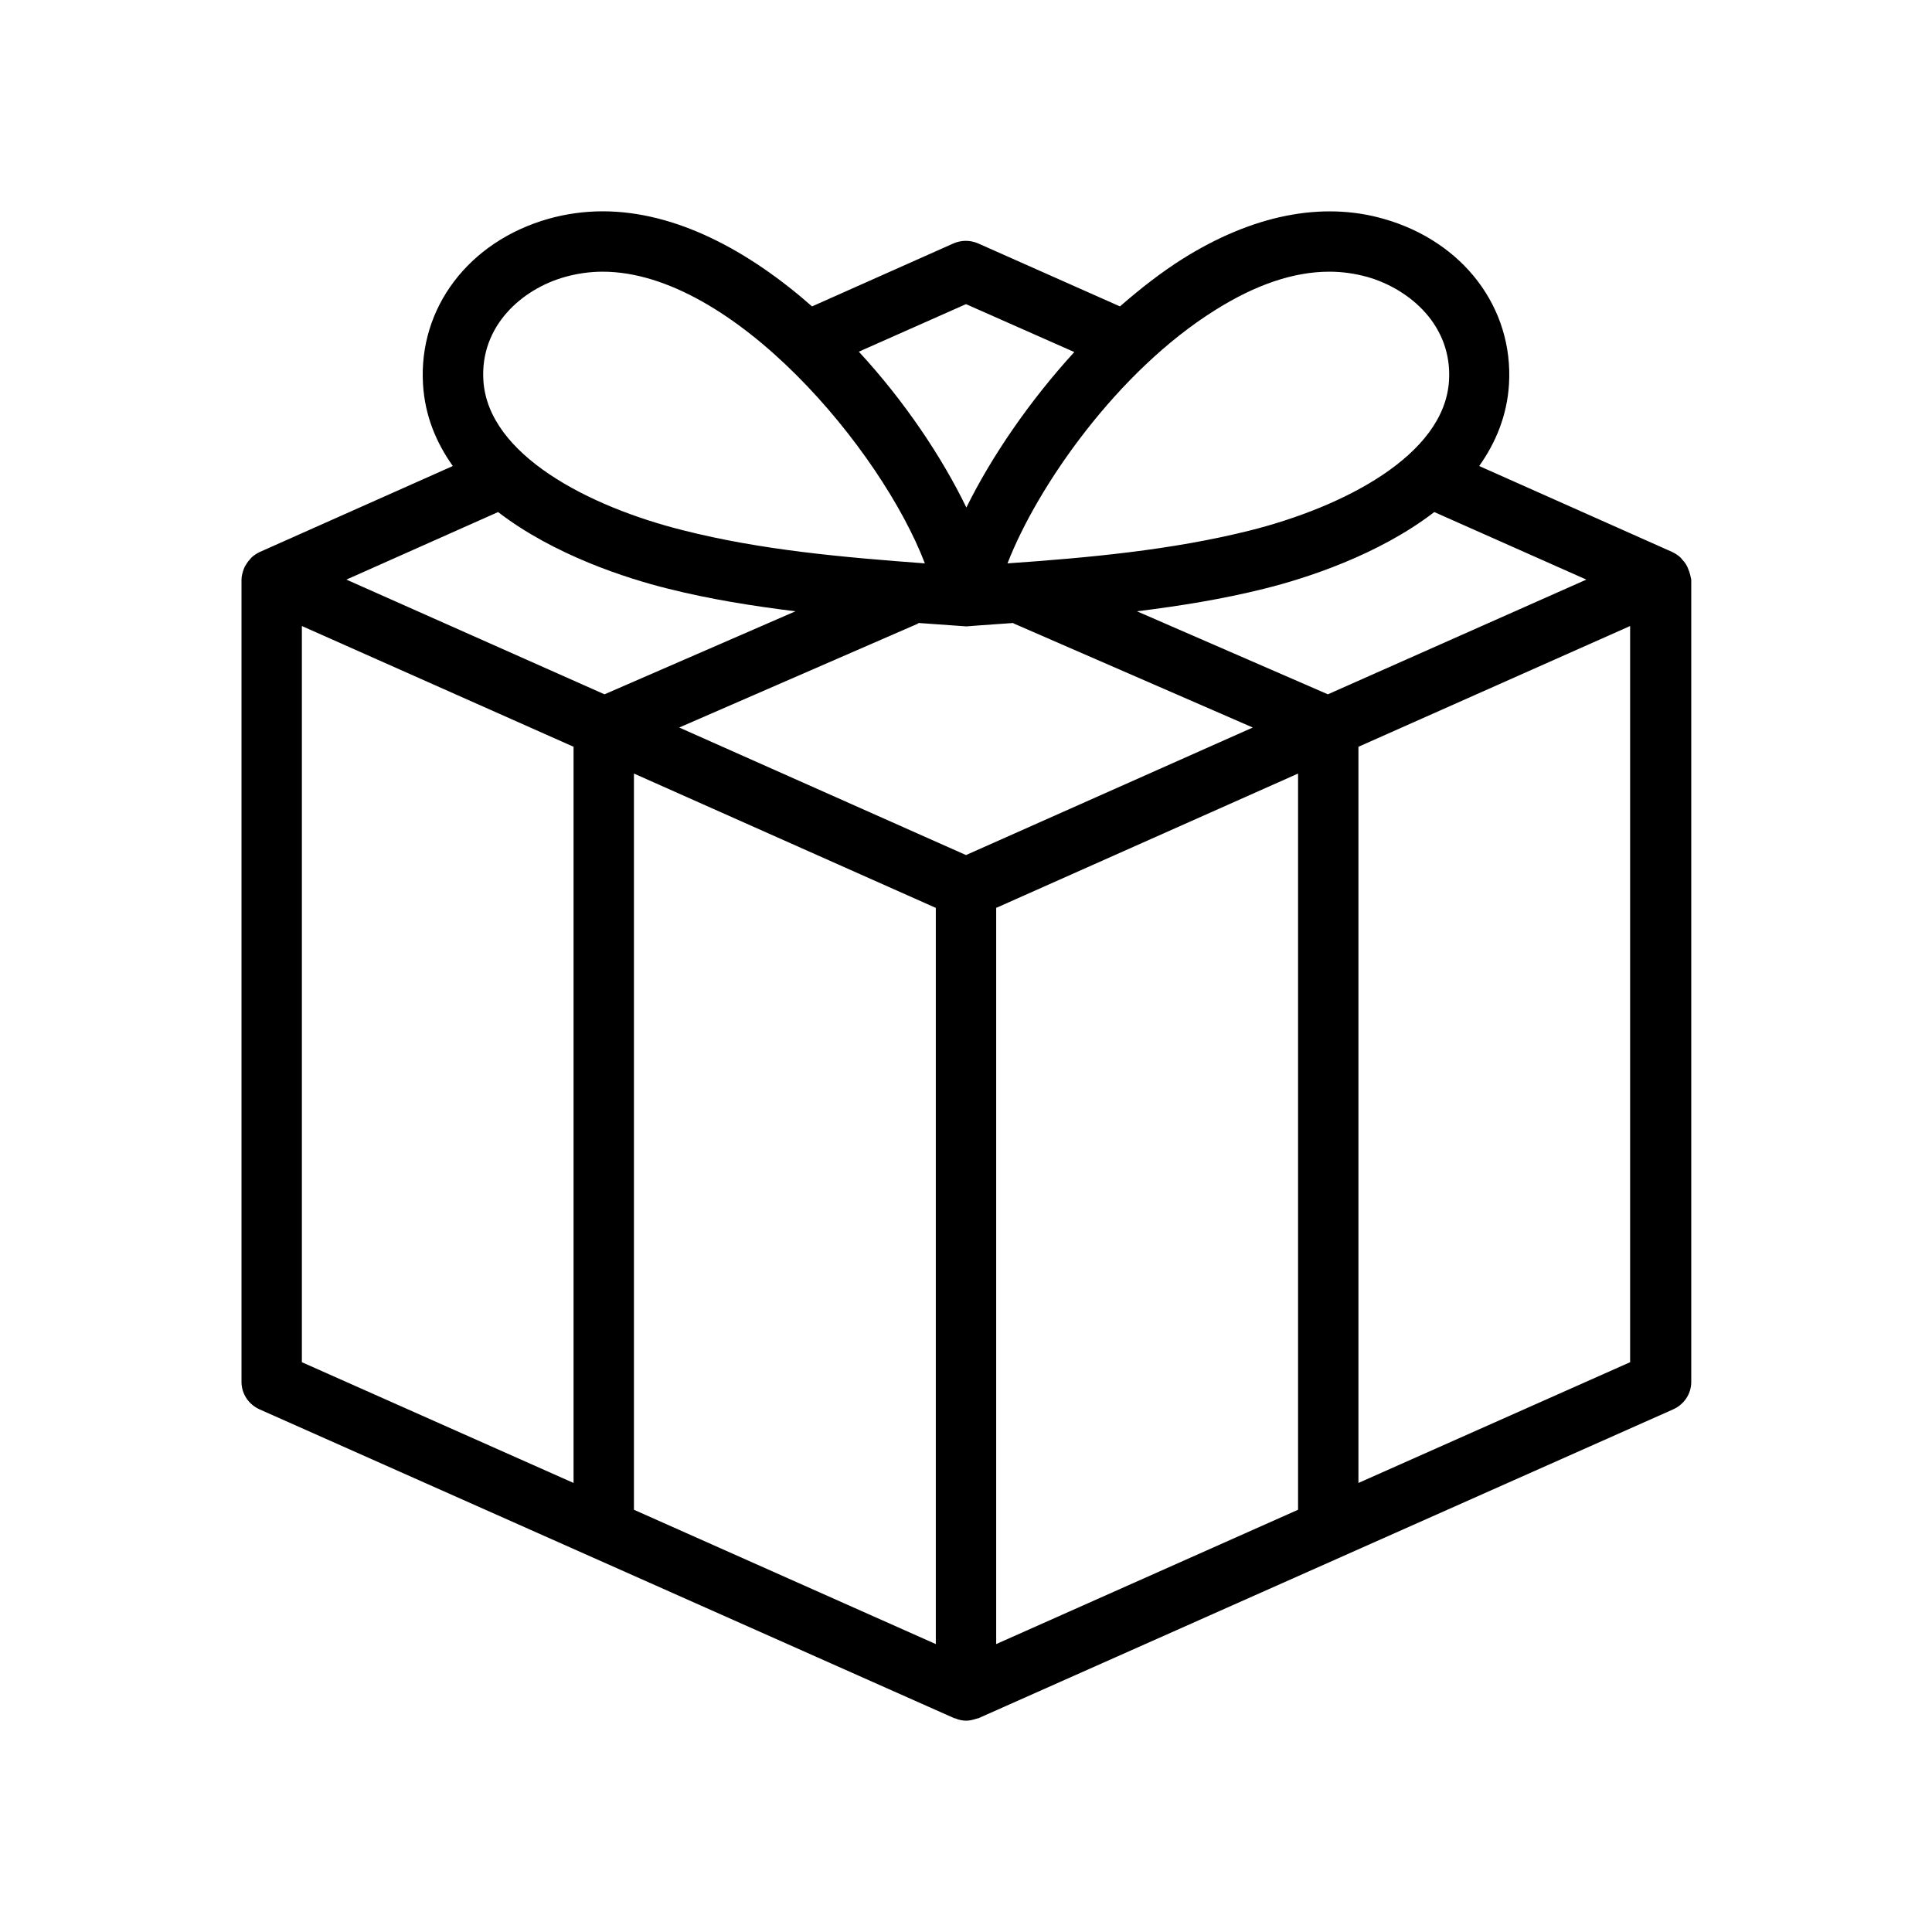
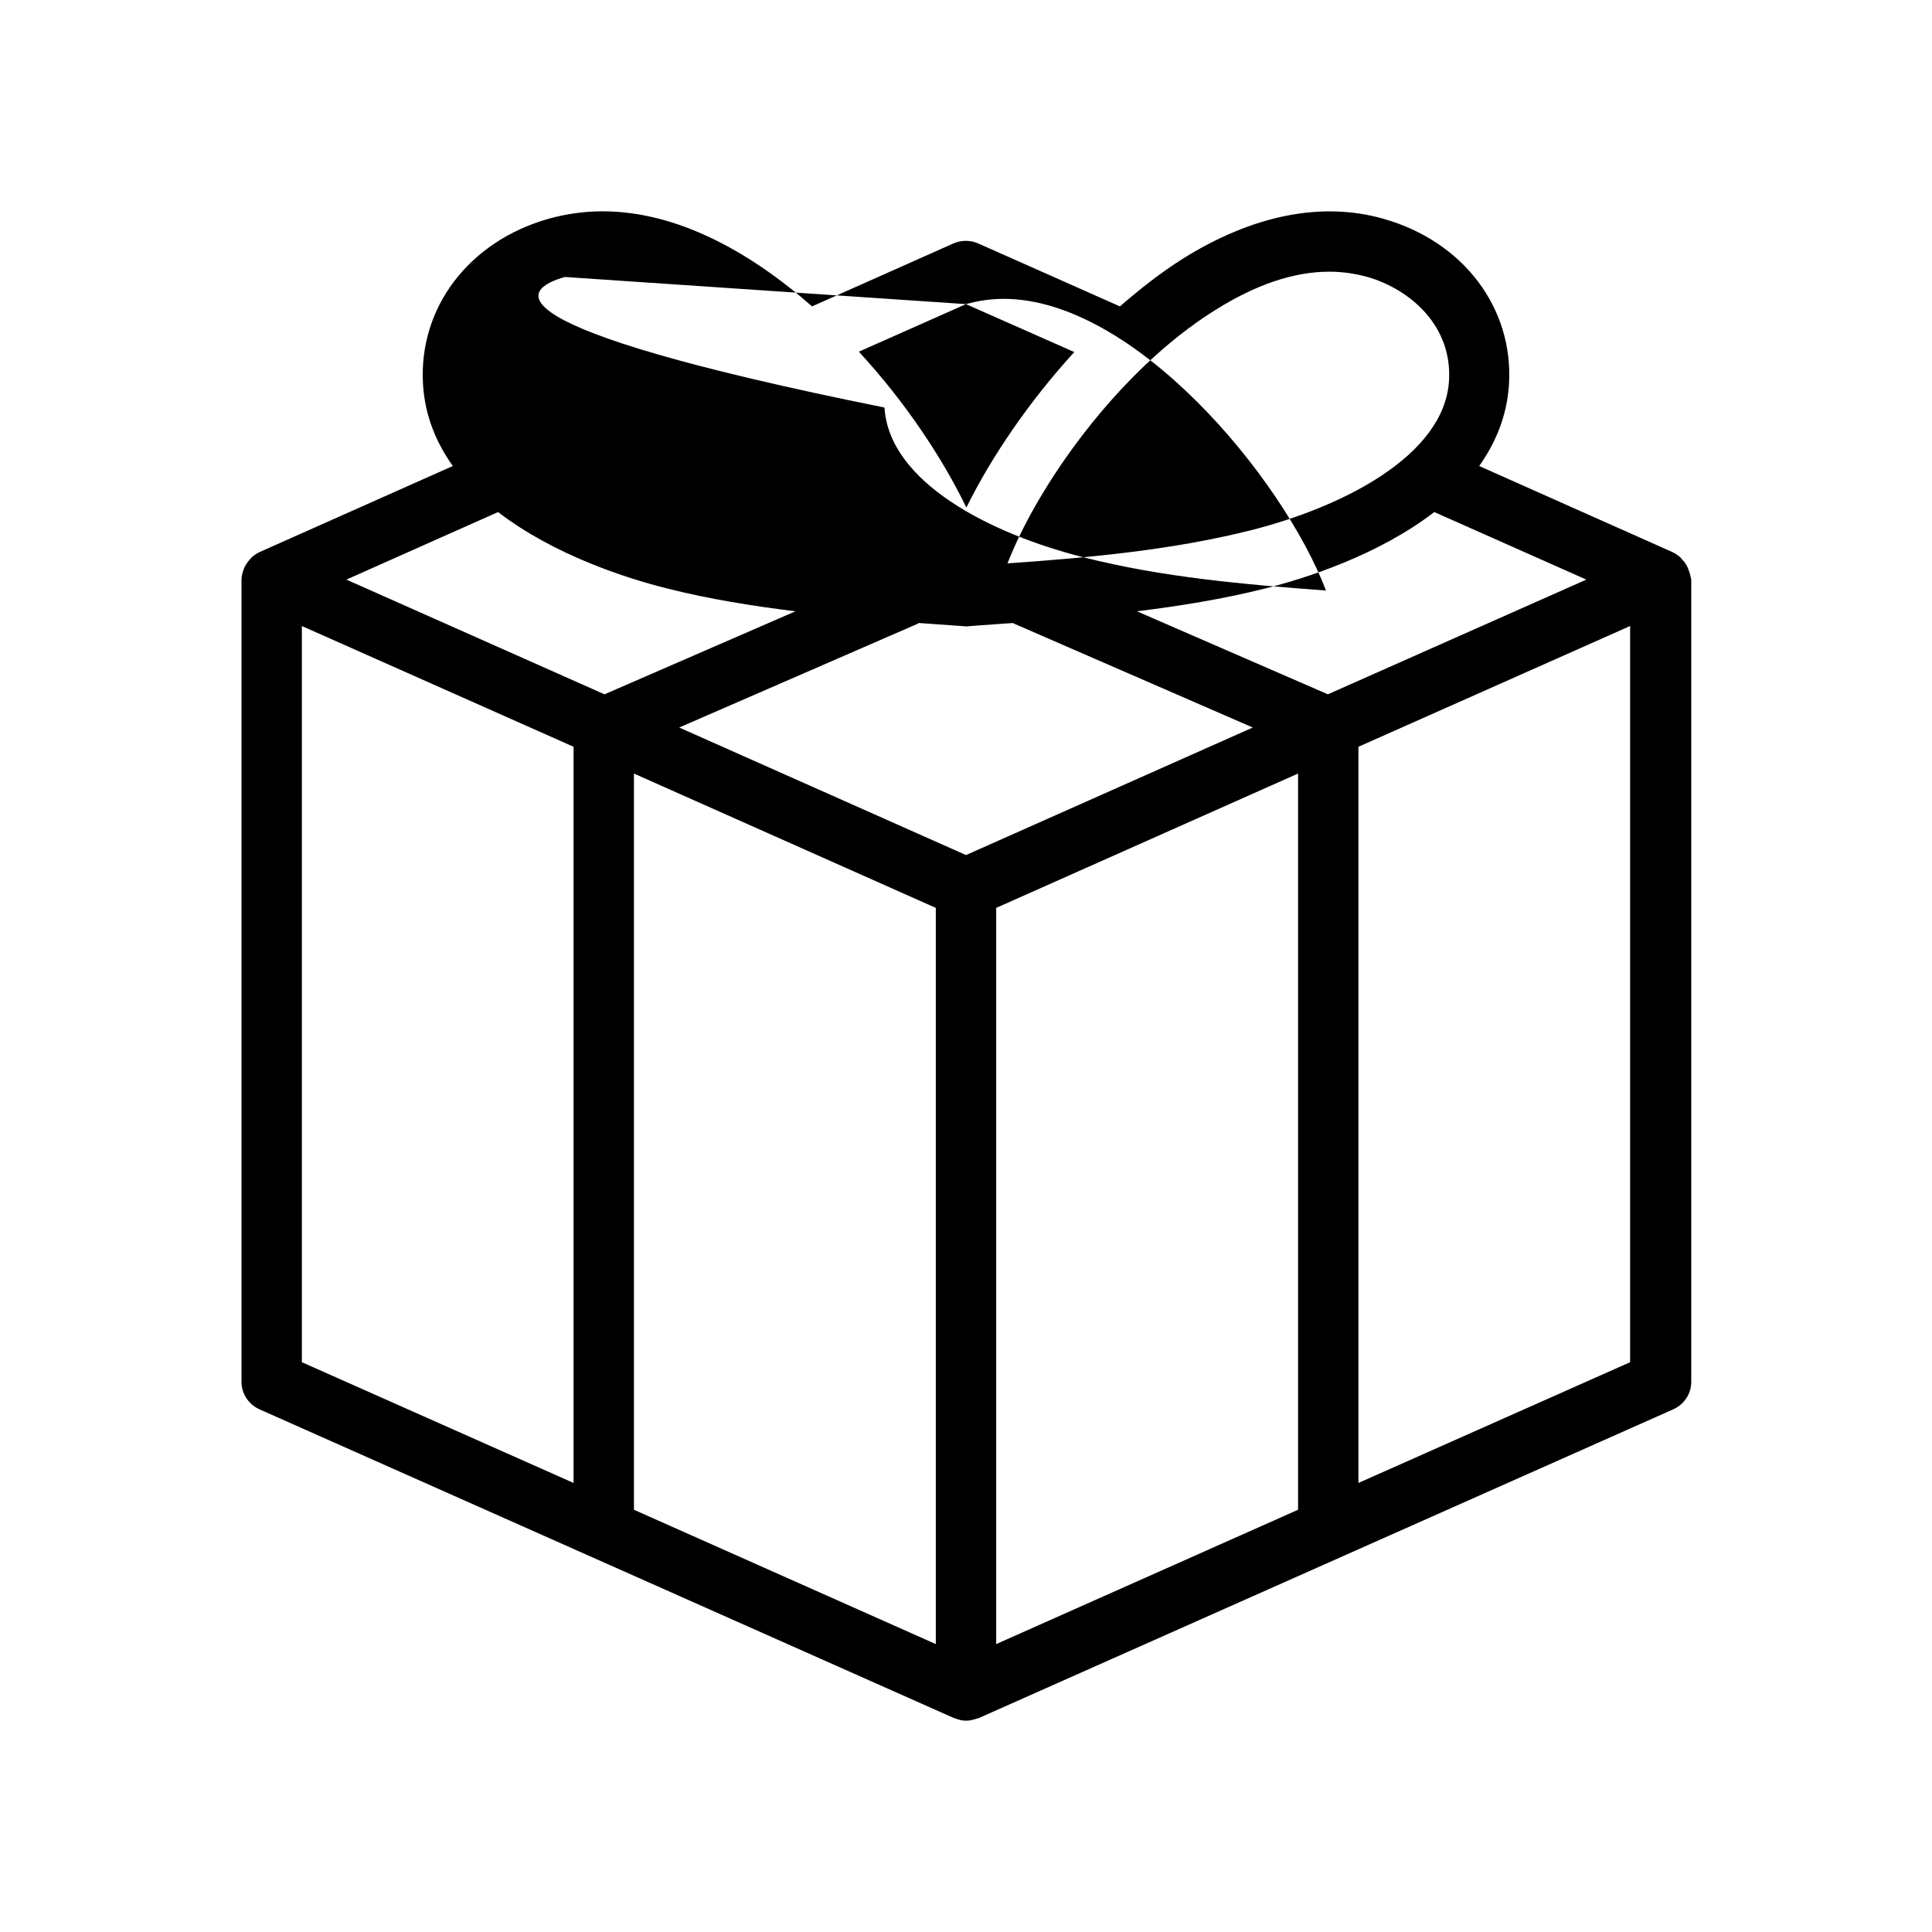
<svg xmlns="http://www.w3.org/2000/svg" version="1.1" id="Layer_1" x="0px" y="0px" viewBox="0 0 512 512" style="enable-background:new 0 0 512 512;" xml:space="preserve">
  <g id="_x31_3-Gift">
-     <path d="M447.4,150.8c-0.1-0.3-0.2-0.5-0.3-0.7c-0.3-0.6-0.7-1.2-1.2-1.7c-0.2-0.2-0.3-0.4-0.5-0.6c-0.6-0.6-1.4-1.1-2.2-1.5   L392,123.5c4.4-6.2,7.4-13.4,7.9-21.7c1.2-20.2-12.1-37.8-33.2-43.8c-16.4-4.7-34.8-1-53.3,10.6c-5.7,3.6-11.2,7.9-16.6,12.6   l-37.6-16.7c-2.1-0.9-4.4-0.9-6.5,0l-37.5,16.7c-16.7-14.7-36-25.2-55.5-25.2c-4.9,0-9.8,0.7-14.4,2c-21.1,6-34.4,23.6-33.2,43.8   c0.5,8.4,3.5,15.5,7.9,21.7l-51.2,22.8c-0.8,0.4-1.6,0.9-2.2,1.5c-0.2,0.2-0.3,0.4-0.5,0.6c-0.5,0.5-0.8,1.1-1.2,1.7   c-0.1,0.2-0.2,0.5-0.3,0.7c-0.3,0.9-0.6,1.8-0.6,2.8v212.6c0,3.2,1.9,6,4.8,7.3l184,81.8c0.1,0.1,0.2,0,0.4,0.1   c0.9,0.4,1.9,0.6,2.9,0.6s2-0.3,2.9-0.6c0.1,0,0.3,0,0.4-0.1l184-81.8c2.9-1.3,4.8-4.1,4.8-7.3V153.6   C448,152.6,447.8,151.7,447.4,150.8z M248,240.6v195.1l-80-35.6V205L248,240.6z M256,226.6l-76-33.8l63.2-27.5   c0.1-0.1,0.2-0.2,0.3-0.2c2.8,0.2,5.7,0.4,8.4,0.6c0,0,4.1,0.3,4.2,0.3c0.2,0,3.9-0.3,3.9-0.3c2.8-0.2,5.6-0.4,8.5-0.6   c0.1,0.1,0.2,0.2,0.3,0.2l63.2,27.5L256,226.6z M351.9,184l-50.6-22c11.3-1.4,22.6-3.2,33.8-6c10.9-2.7,30.2-8.9,45-20.3l40.3,17.9   L351.9,184z M322,82.2c10.8-6.8,20.9-10.2,30.3-10.2c3.5,0,6.8,0.5,10.1,1.4c11.4,3.3,22.5,13,21.6,27.5   c-1.2,19.8-28.1,33.5-52.8,39.7c-20.8,5.2-42.7,7.2-64.2,8.7C274.9,128.9,296.1,98.4,322,82.2z M256,80.6l28.7,12.7   c-11.9,13-22,27.8-28.6,41.2c-6.5-13.4-16.4-28.2-28.5-41.3L256,80.6z M149.7,73.4c3.2-0.9,6.6-1.4,10-1.4   c34.5,0,73.9,47.2,85.4,77.3c-21.5-1.6-43.4-3.5-64.2-8.8c-24.7-6.2-51.6-19.9-52.8-39.7C127.2,86.4,138.3,76.6,149.7,73.4z    M132,135.7c14.8,11.4,34.1,17.6,45,20.3c11.1,2.8,22.5,4.6,33.8,6l-50.6,22l-68.4-30.4L132,135.7z M80,165.9l72,32V393l-72-32   V165.9z M264,240.6l80-35.6v195.1l-80,35.6V240.6z M360,393V197.9l72-32V361L360,393z" />
+     <path d="M447.4,150.8c-0.1-0.3-0.2-0.5-0.3-0.7c-0.3-0.6-0.7-1.2-1.2-1.7c-0.2-0.2-0.3-0.4-0.5-0.6c-0.6-0.6-1.4-1.1-2.2-1.5   L392,123.5c4.4-6.2,7.4-13.4,7.9-21.7c1.2-20.2-12.1-37.8-33.2-43.8c-16.4-4.7-34.8-1-53.3,10.6c-5.7,3.6-11.2,7.9-16.6,12.6   l-37.6-16.7c-2.1-0.9-4.4-0.9-6.5,0l-37.5,16.7c-16.7-14.7-36-25.2-55.5-25.2c-4.9,0-9.8,0.7-14.4,2c-21.1,6-34.4,23.6-33.2,43.8   c0.5,8.4,3.5,15.5,7.9,21.7l-51.2,22.8c-0.8,0.4-1.6,0.9-2.2,1.5c-0.2,0.2-0.3,0.4-0.5,0.6c-0.5,0.5-0.8,1.1-1.2,1.7   c-0.1,0.2-0.2,0.5-0.3,0.7c-0.3,0.9-0.6,1.8-0.6,2.8v212.6c0,3.2,1.9,6,4.8,7.3l184,81.8c0.1,0.1,0.2,0,0.4,0.1   c0.9,0.4,1.9,0.6,2.9,0.6s2-0.3,2.9-0.6c0.1,0,0.3,0,0.4-0.1l184-81.8c2.9-1.3,4.8-4.1,4.8-7.3V153.6   C448,152.6,447.8,151.7,447.4,150.8z M248,240.6v195.1l-80-35.6V205L248,240.6z M256,226.6l-76-33.8l63.2-27.5   c0.1-0.1,0.2-0.2,0.3-0.2c2.8,0.2,5.7,0.4,8.4,0.6c0,0,4.1,0.3,4.2,0.3c0.2,0,3.9-0.3,3.9-0.3c2.8-0.2,5.6-0.4,8.5-0.6   c0.1,0.1,0.2,0.2,0.3,0.2l63.2,27.5L256,226.6z M351.9,184l-50.6-22c11.3-1.4,22.6-3.2,33.8-6c10.9-2.7,30.2-8.9,45-20.3l40.3,17.9   L351.9,184z M322,82.2c10.8-6.8,20.9-10.2,30.3-10.2c3.5,0,6.8,0.5,10.1,1.4c11.4,3.3,22.5,13,21.6,27.5   c-1.2,19.8-28.1,33.5-52.8,39.7c-20.8,5.2-42.7,7.2-64.2,8.7C274.9,128.9,296.1,98.4,322,82.2z M256,80.6l28.7,12.7   c-11.9,13-22,27.8-28.6,41.2c-6.5-13.4-16.4-28.2-28.5-41.3L256,80.6z c3.2-0.9,6.6-1.4,10-1.4   c34.5,0,73.9,47.2,85.4,77.3c-21.5-1.6-43.4-3.5-64.2-8.8c-24.7-6.2-51.6-19.9-52.8-39.7C127.2,86.4,138.3,76.6,149.7,73.4z    M132,135.7c14.8,11.4,34.1,17.6,45,20.3c11.1,2.8,22.5,4.6,33.8,6l-50.6,22l-68.4-30.4L132,135.7z M80,165.9l72,32V393l-72-32   V165.9z M264,240.6l80-35.6v195.1l-80,35.6V240.6z M360,393V197.9l72-32V361L360,393z" />
  </g>
</svg>